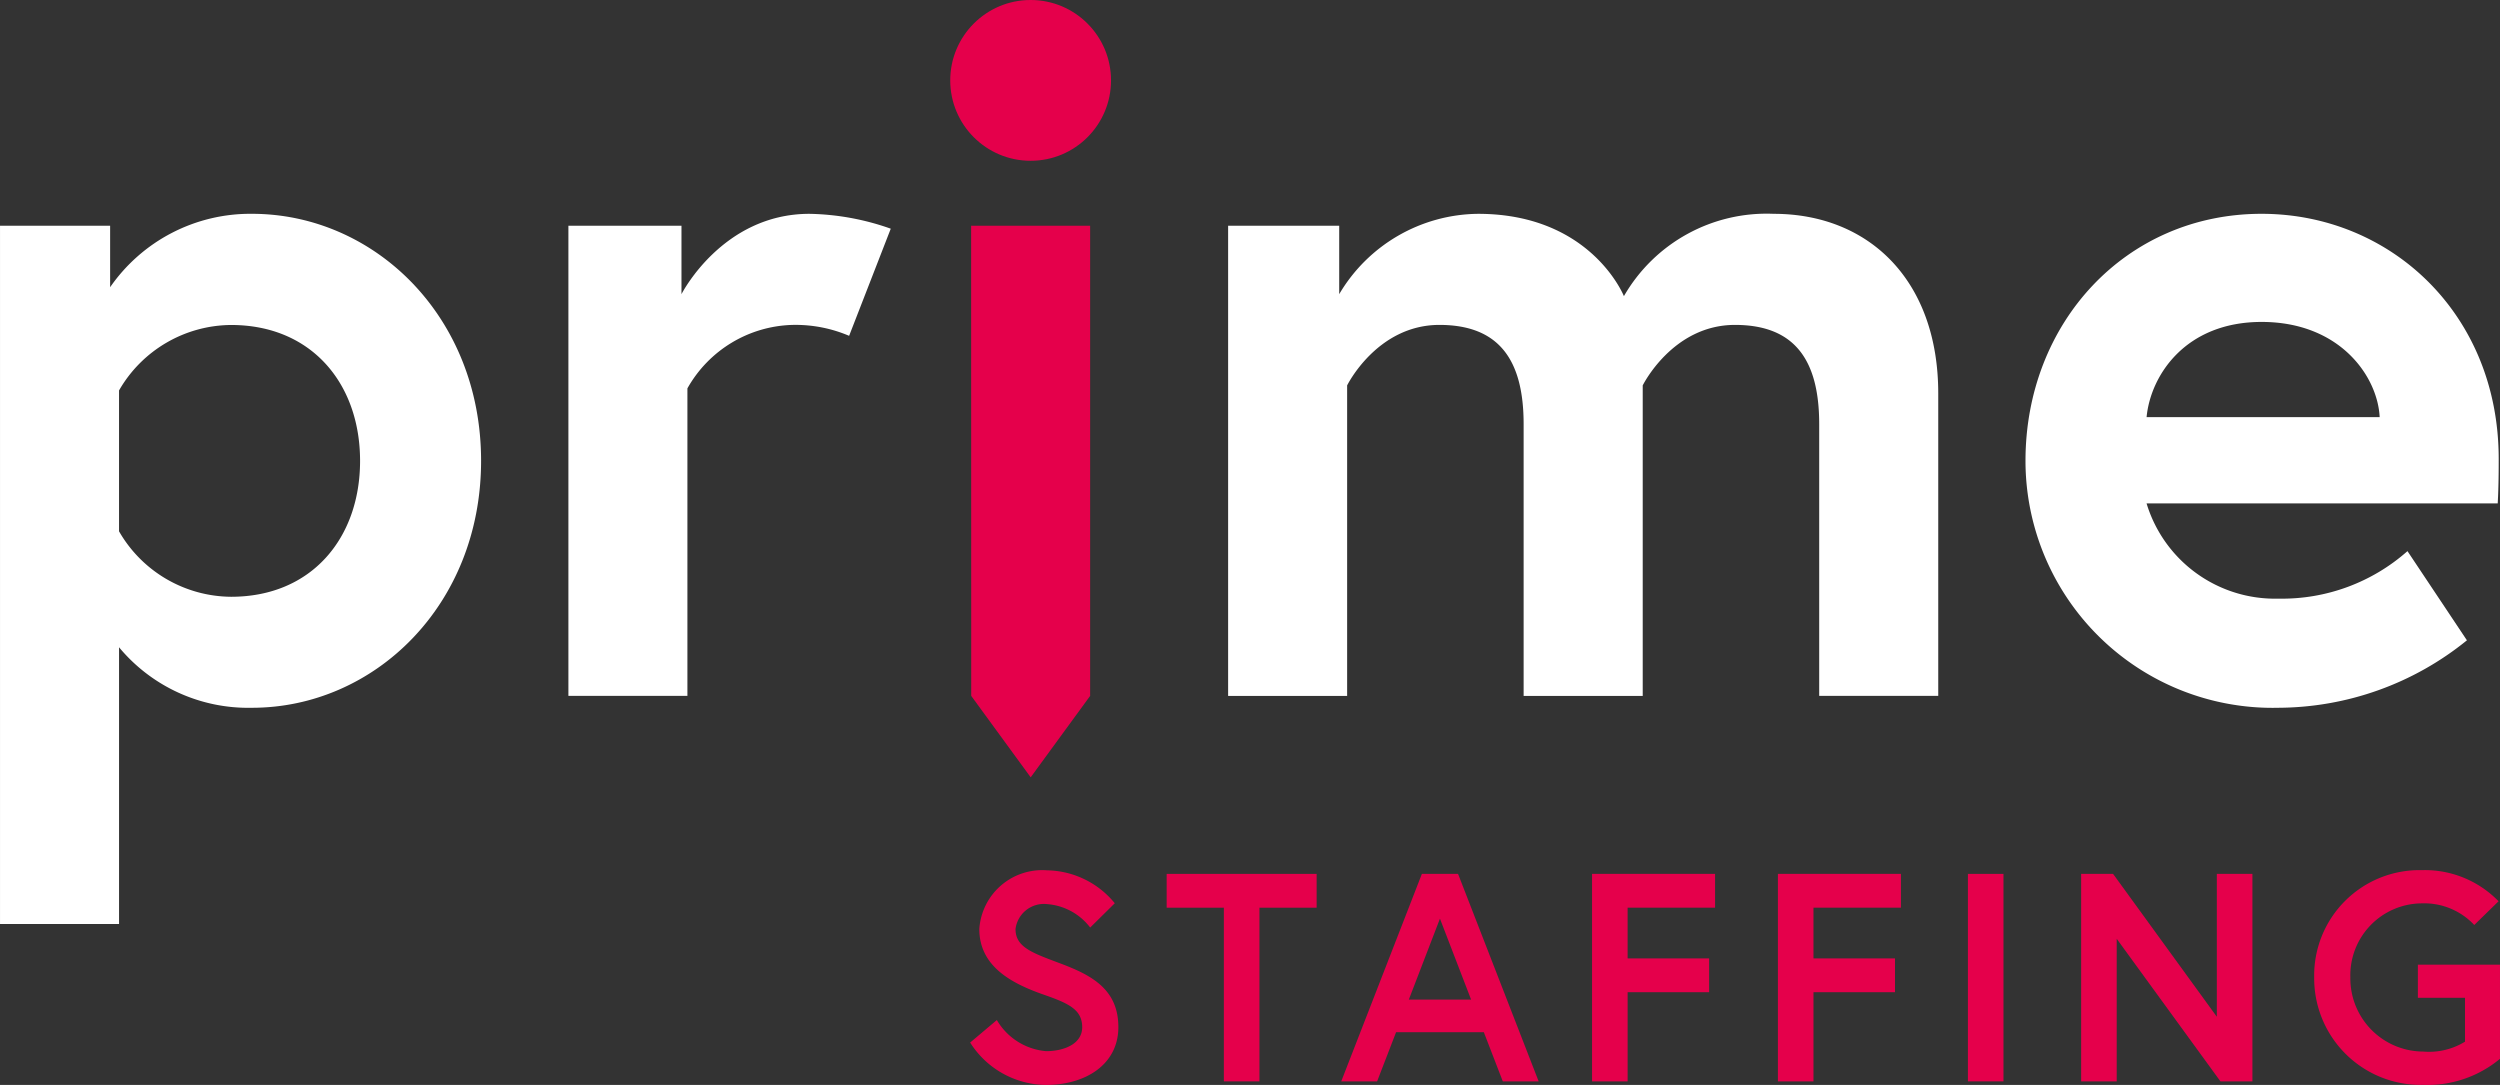
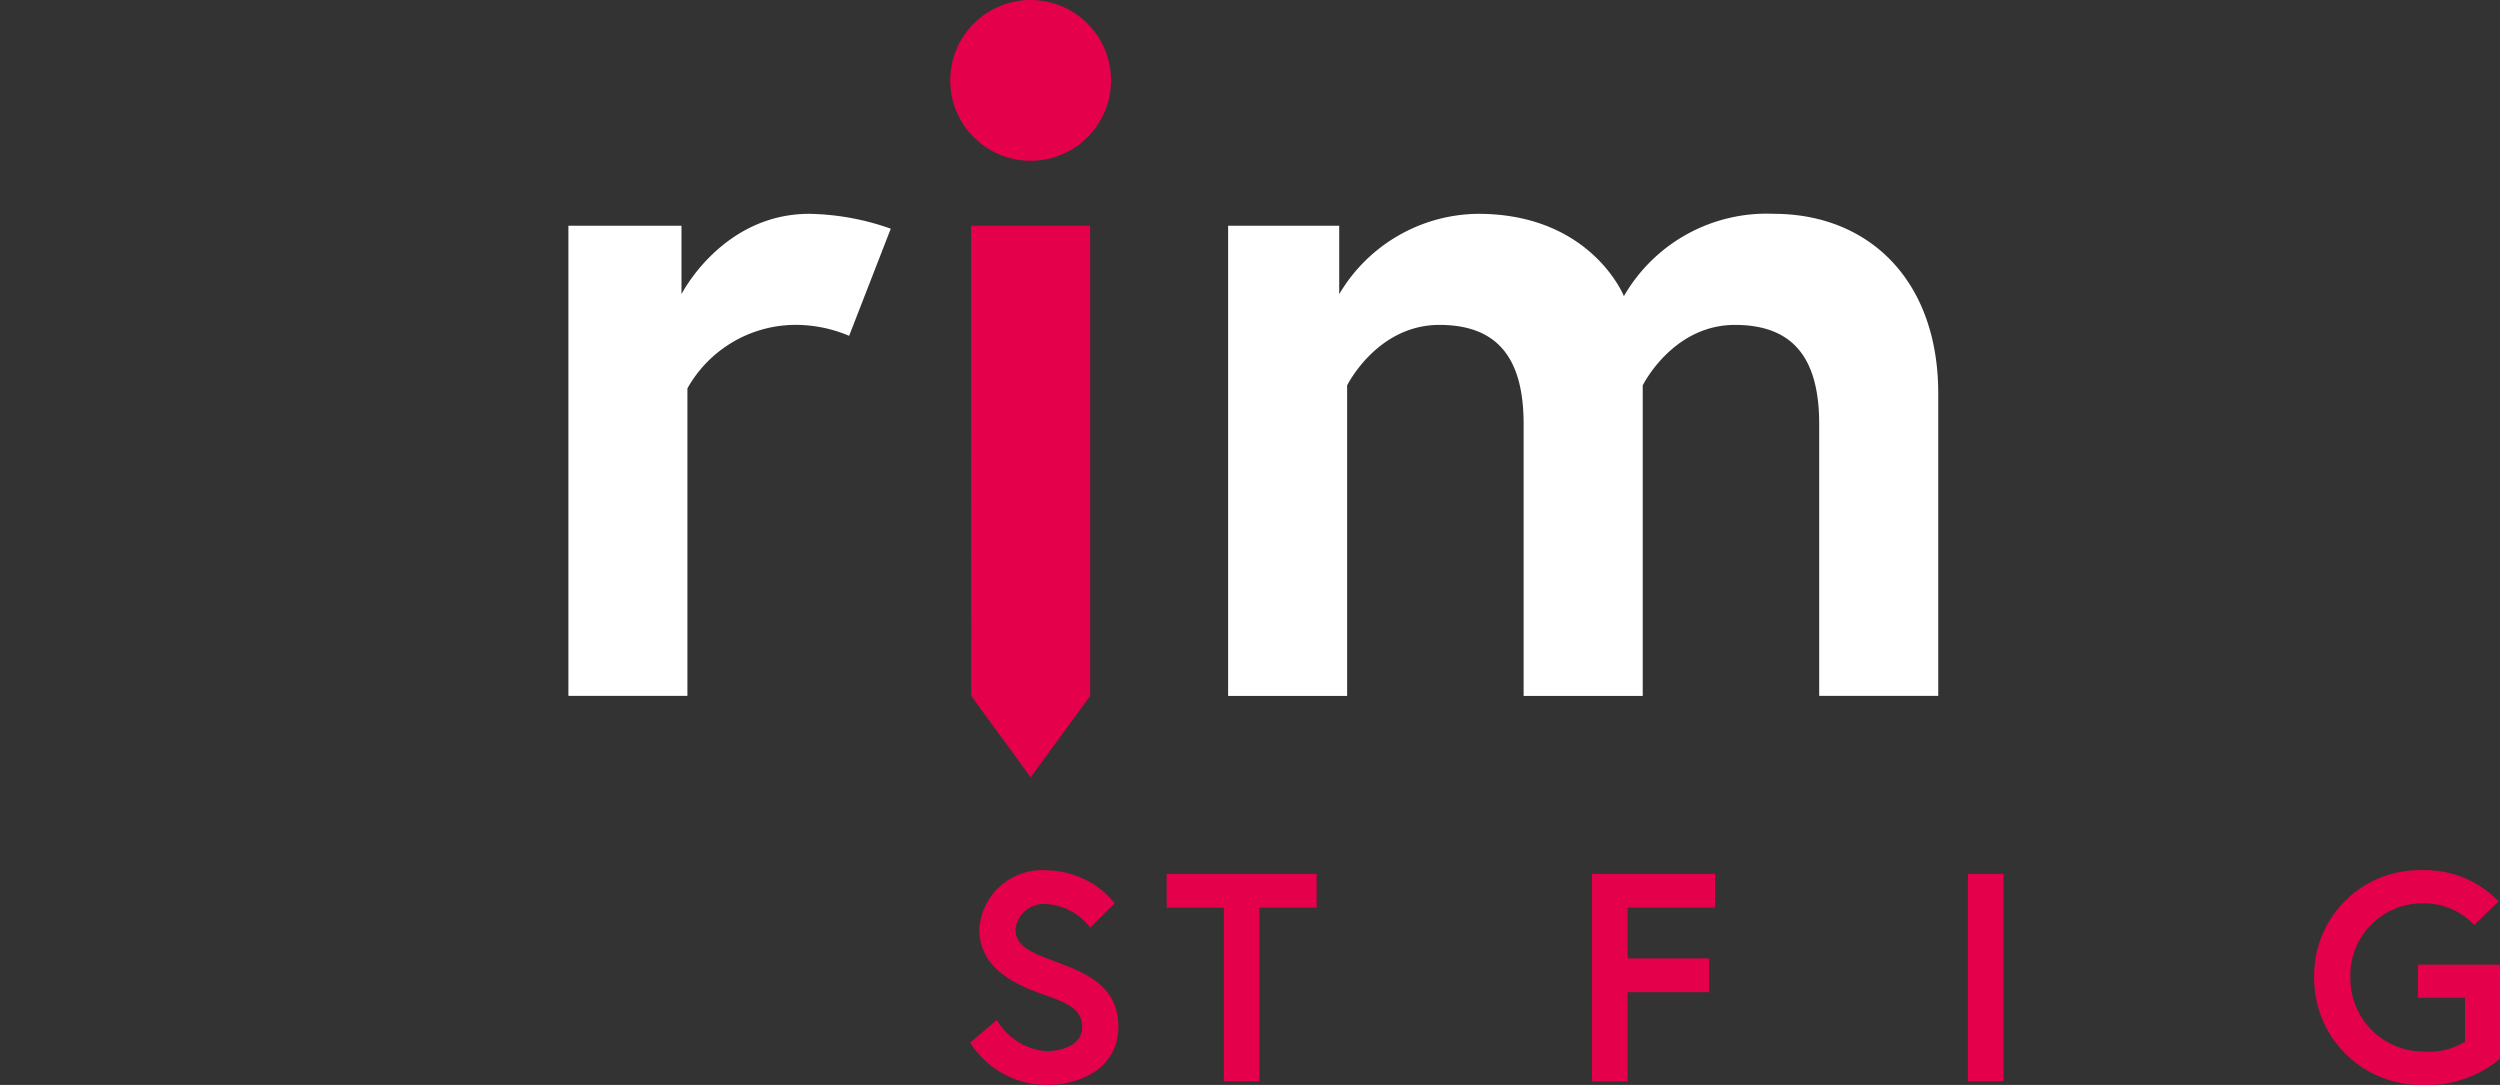
<svg xmlns="http://www.w3.org/2000/svg" width="151.351" height="65.683" viewBox="0 0 151.351 65.683">
  <rect x="0" y="0" width="151.351" height="65.683" fill="#333333" stroke="none" />
  <defs>
    <style>.a{fill:#fff;}.b{fill:#e5004b;}</style>
  </defs>
  <g transform="translate(-343.985 -244.647)">
-     <path class="a" d="M350.652,258.3v3.723a10.321,10.321,0,0,1,8.587-4.444c7.387,0,13.871,6.186,13.871,14.953s-6.485,14.952-13.871,14.952a10.162,10.162,0,0,1-8.047-3.663v16.754h-7.206V258.3Zm.539,18.5a7.888,7.888,0,0,0,6.786,3.964c4.863,0,7.807-3.544,7.807-8.227s-2.944-8.227-7.807-8.227a7.888,7.888,0,0,0-6.786,3.964Z" transform="translate(0 0.012)" />
    <path class="a" d="M397.881,258.48l-2.521,6.486a8.283,8.283,0,0,0-3.423-.661,7.529,7.529,0,0,0-6.367,3.843v18.616h-7.205V258.3h6.846v4.144s2.462-4.864,7.746-4.864A15.49,15.49,0,0,1,397.881,258.48Z" transform="translate(0.031 0.012)" />
    <path class="b" d="M402.725,258.3h7.206v28.464l-3.6,4.93-3.6-4.93Z" transform="translate(0.052 0.012)" />
    <path class="a" d="M461.261,268.449v18.315h-7.207V270.31c0-3.9-1.5-6.005-5.1-6.005-3.782,0-5.584,3.663-5.584,3.663v18.8H436.16V270.31c0-3.9-1.5-6.005-5.1-6.005-3.782,0-5.585,3.663-5.585,3.663v18.8h-7.205V258.3h6.725v4.144a9.876,9.876,0,0,1,8.408-4.864c6.846,0,8.828,4.984,8.828,4.984a9.968,9.968,0,0,1,9.067-4.984C457.057,257.579,461.261,261.6,461.261,268.449Z" transform="translate(0.066 0.012)" />
-     <path class="a" d="M495.148,272.412c0,.54,0,1.621-.059,2.7H473.83a8.125,8.125,0,0,0,7.987,5.765A11.459,11.459,0,0,0,489.625,278l3.6,5.4a18.23,18.23,0,0,1-11.409,4.084A14.961,14.961,0,0,1,466.5,272.532c0-8.347,6.065-14.953,14.292-14.953C488.6,257.579,495.148,263.644,495.148,272.412Zm-7.206-2.522c-.119-2.462-2.4-5.765-7.146-5.765-4.623,0-6.725,3.243-6.965,5.765Z" transform="translate(0.109 0.012)" />
    <g transform="translate(402.717 297.337)">
      <path class="b" d="M407.151,304.828c-1.849-.647-3.93-1.651-3.93-3.984a3.817,3.817,0,0,1,4.109-3.554,5.4,5.4,0,0,1,4.092,1.993l-1.489,1.471a3.623,3.623,0,0,0-2.6-1.418,1.734,1.734,0,0,0-1.92,1.508c0,1.094.987,1.435,2.709,2.081,1.92.719,3.517,1.579,3.517,3.858s-2.01,3.5-4.378,3.5a5.49,5.49,0,0,1-4.594-2.566l1.615-1.363a3.835,3.835,0,0,0,2.98,1.884c1.076,0,2.188-.43,2.188-1.453C409.447,305.725,408.64,305.348,407.151,304.828Z" transform="translate(-402.665 -297.29)" />
      <path class="b" d="M418.015,299.552h-3.463v-2.046h9.08v2.046h-3.463v10.515h-2.154Z" transform="translate(-402.654 -297.29)" />
-       <path class="b" d="M429.994,297.506h2.19l4.88,12.561h-2.171l-1.149-2.979h-5.311l-1.149,2.979h-2.172Zm-.79,7.609h3.769l-1.885-4.9Z" transform="translate(-402.645 -297.29)" />
      <path class="b" d="M442.436,302.621h4.934v2.046h-4.934v5.4h-2.154V297.506h7.448v2.046h-5.294Z" transform="translate(-402.631 -297.29)" />
-       <path class="b" d="M453.678,302.621h4.935v2.046h-4.935v5.4h-2.154V297.506h7.448v2.046h-5.294Z" transform="translate(-402.621 -297.29)" />
      <path class="b" d="M463.017,297.506h2.153v12.561h-2.153Z" transform="translate(-402.611 -297.29)" />
-       <path class="b" d="M471.8,297.506l6.281,8.649v-8.649h2.154v12.561H478.3l-6.28-8.632v8.632h-2.154V297.506Z" transform="translate(-402.605 -297.29)" />
      <path class="b" d="M493.093,307.663v-2.656H490.24V303h4.971V308.7a6.858,6.858,0,0,1-4.648,1.579,6.452,6.452,0,0,1-6.6-6.5,6.377,6.377,0,0,1,6.515-6.5,6.217,6.217,0,0,1,4.647,1.885l-1.471,1.435a4.155,4.155,0,0,0-3.176-1.309,4.351,4.351,0,0,0-4.325,4.486,4.426,4.426,0,0,0,4.414,4.486A4.145,4.145,0,0,0,493.093,307.663Z" transform="translate(-402.593 -297.29)" />
    </g>
    <circle class="b" cx="4.867" cy="4.867" r="4.867" transform="translate(401.513 244.647)" />
  </g>
</svg>